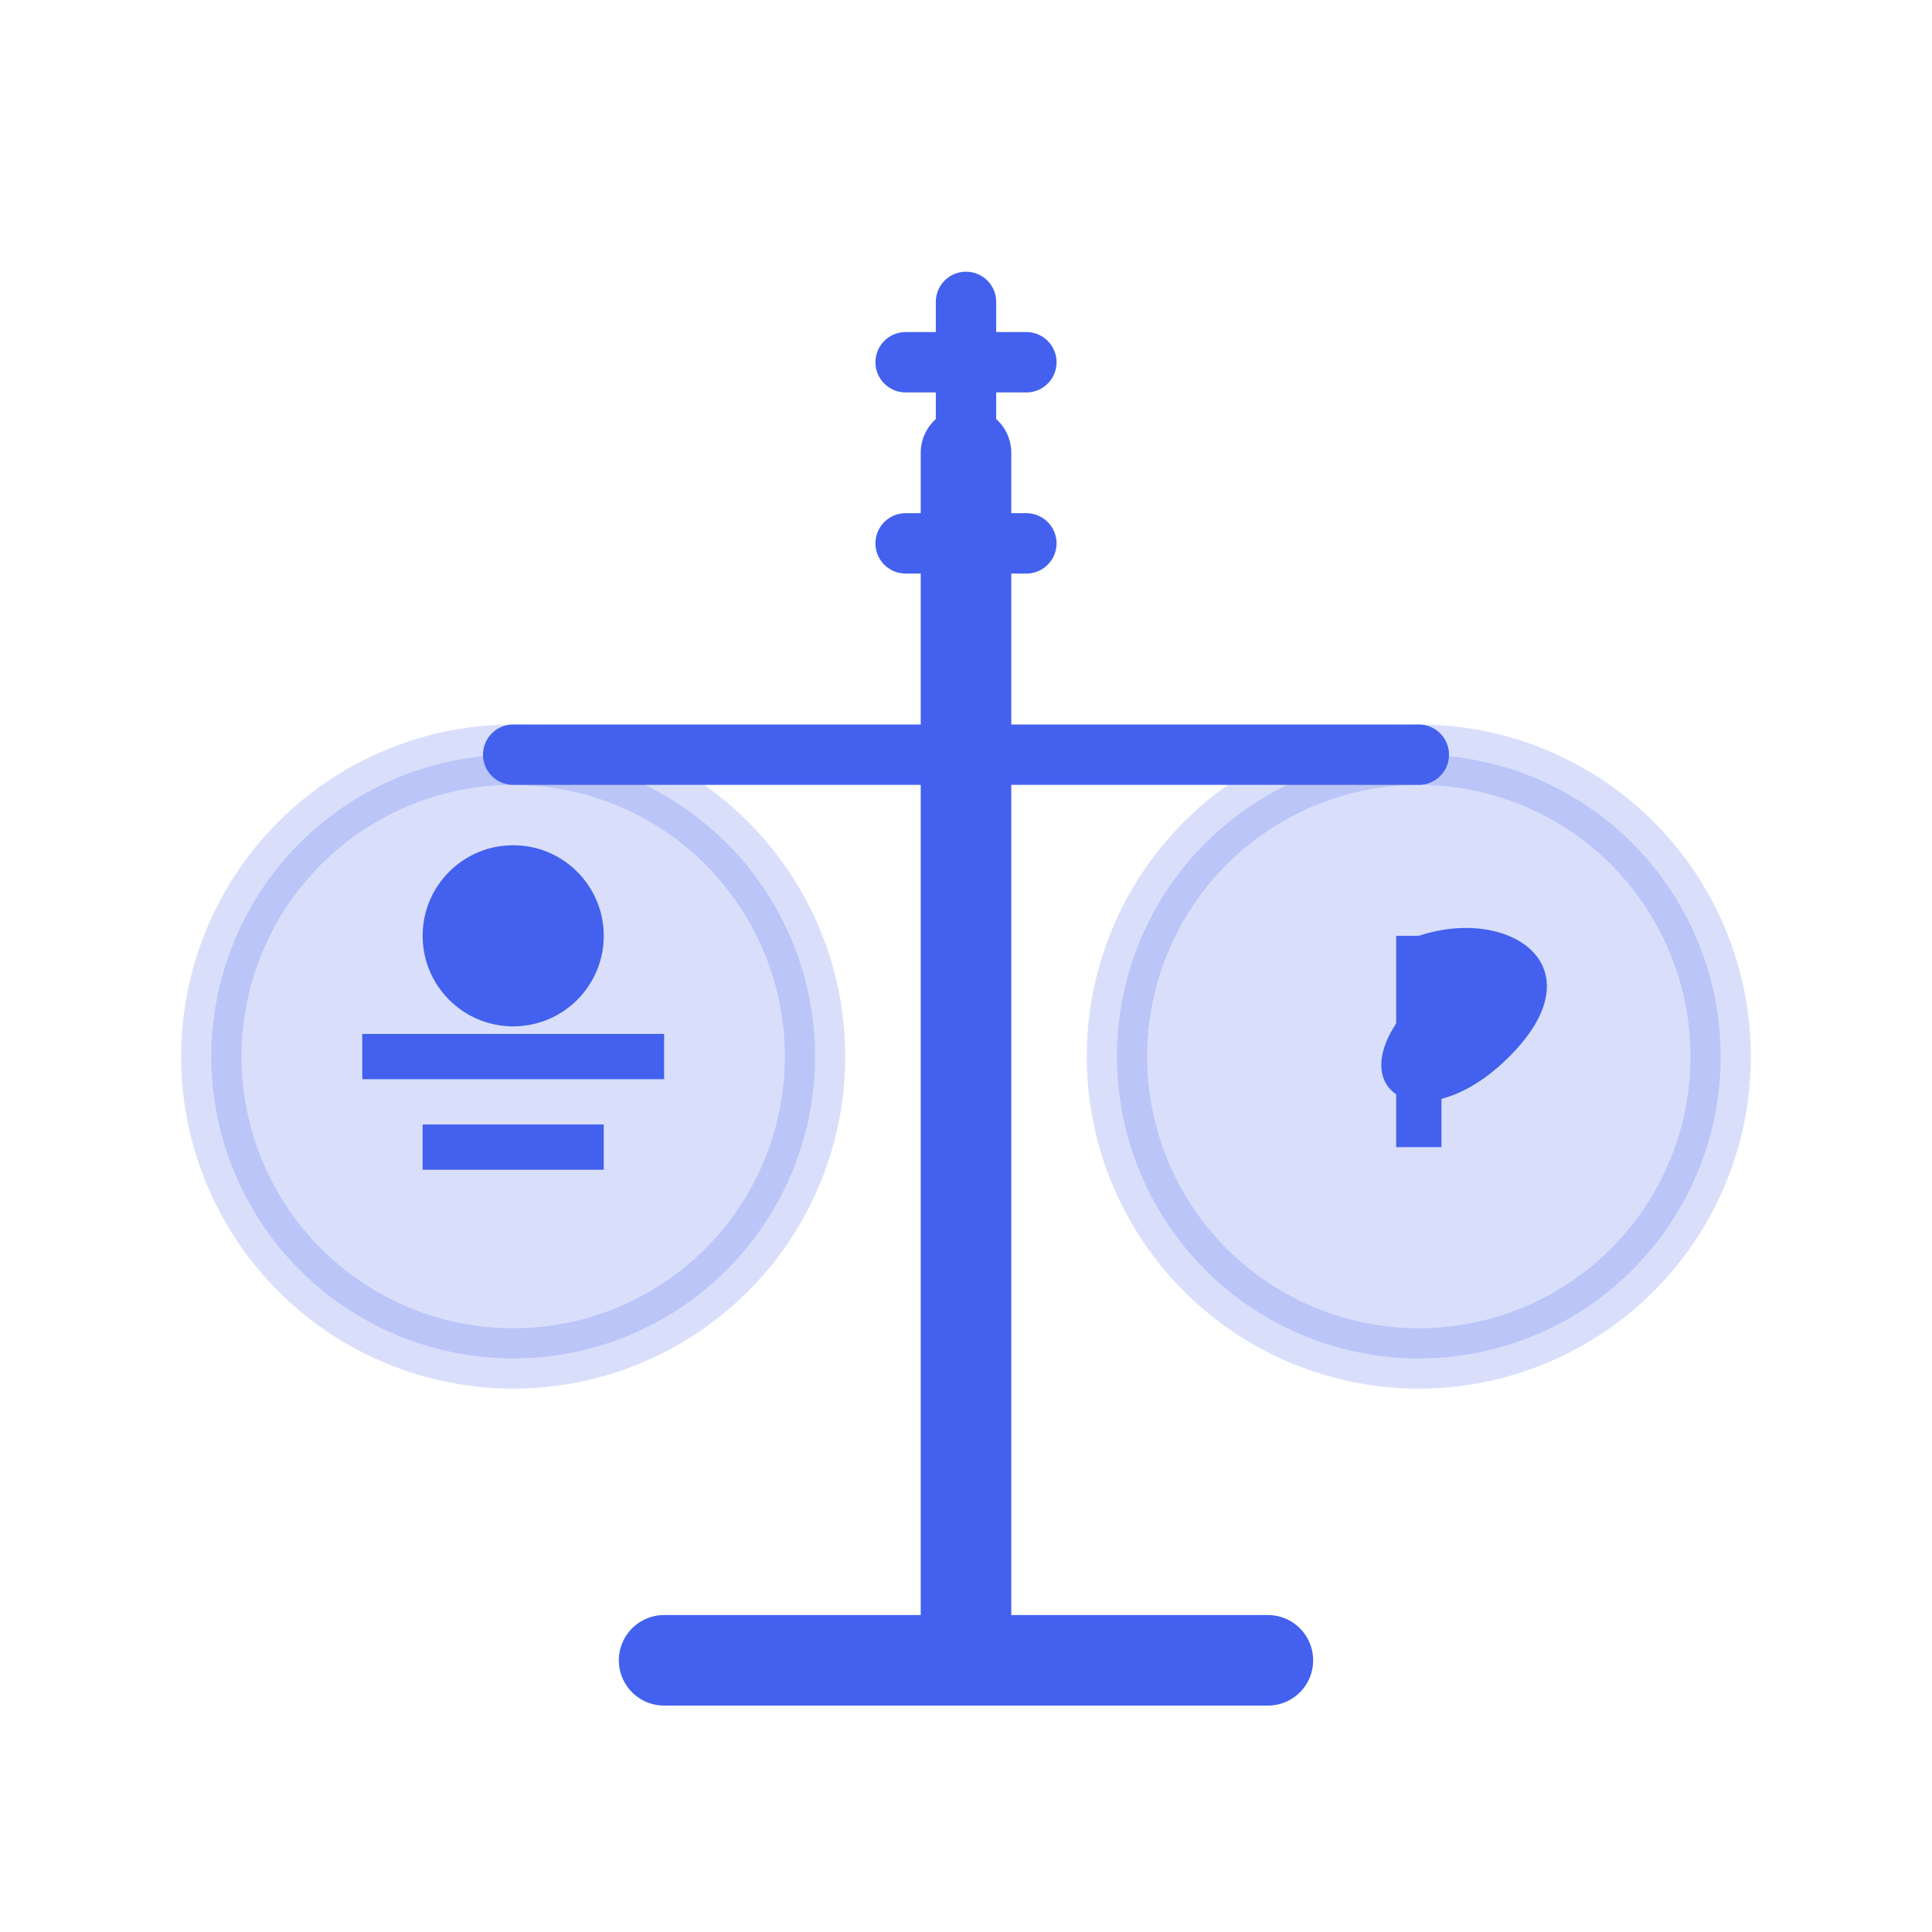
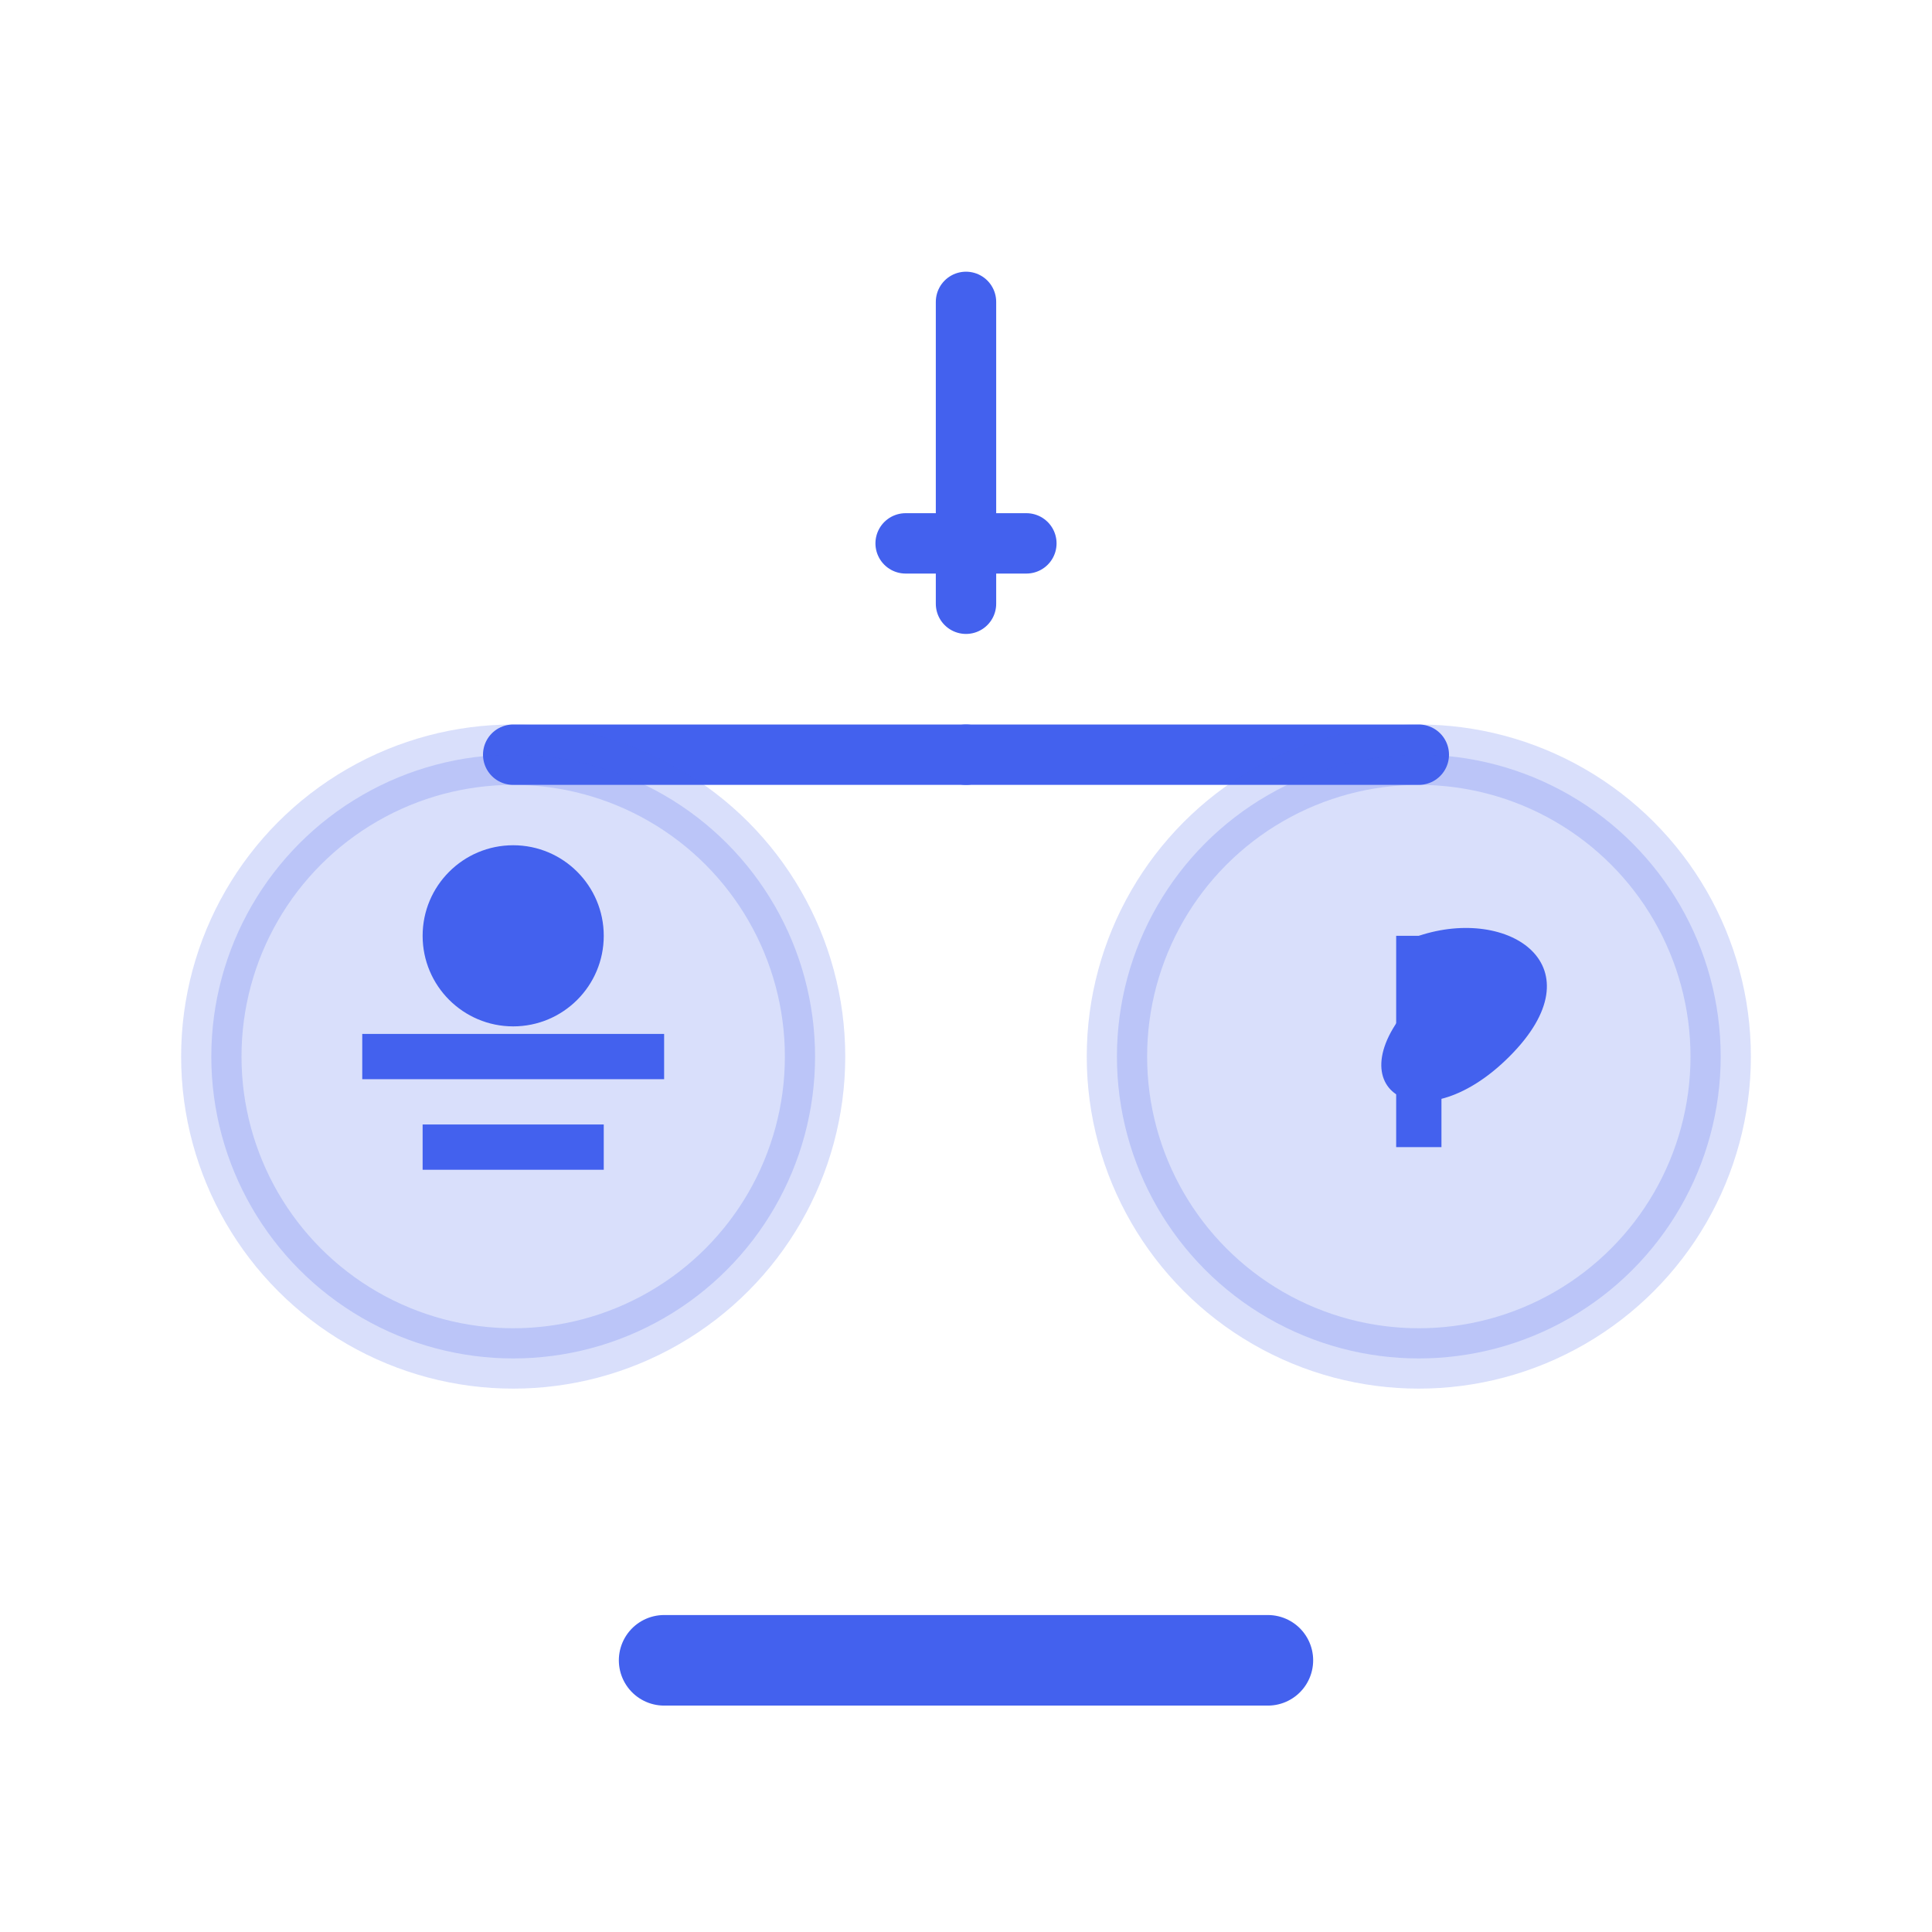
<svg xmlns="http://www.w3.org/2000/svg" width="64" height="64" viewBox="0 0 64 64" fill="none">
-   <path d="M32,15 L32,55" stroke="#4361ee" stroke-width="3" stroke-linecap="round" />
  <path d="M22,55 L42,55" stroke="#4361ee" stroke-width="3" stroke-linecap="round" />
  <path d="M32,25 L17,25" stroke="#4361ee" stroke-width="2" stroke-linecap="round" />
  <path d="M32,25 L47,25" stroke="#4361ee" stroke-width="2" stroke-linecap="round" />
  <circle cx="17" cy="35" r="10" fill="#4361ee" opacity="0.2" stroke="#4361ee" stroke-width="2" />
  <circle cx="47" cy="35" r="10" fill="#4361ee" opacity="0.2" stroke="#4361ee" stroke-width="2" />
  <circle cx="17" cy="31" r="3" fill="#4361ee" />
  <path d="M14,38 L20,38" stroke="#4361ee" stroke-width="1.5" />
  <path d="M12,35 L22,35" stroke="#4361ee" stroke-width="1.5" />
  <path d="M47,31 L47,38" stroke="#4361ee" stroke-width="1.5" />
  <path d="M47,31 C50,30 53,32 50,35 C47,38 44,36 47,33" fill="#4361ee" />
  <path d="M32,10 L32,20" stroke="#4361ee" stroke-width="2" stroke-linecap="round" />
-   <path d="M30,12 L34,12" stroke="#4361ee" stroke-width="2" stroke-linecap="round" />
  <path d="M30,18 L34,18" stroke="#4361ee" stroke-width="2" stroke-linecap="round" />
</svg>